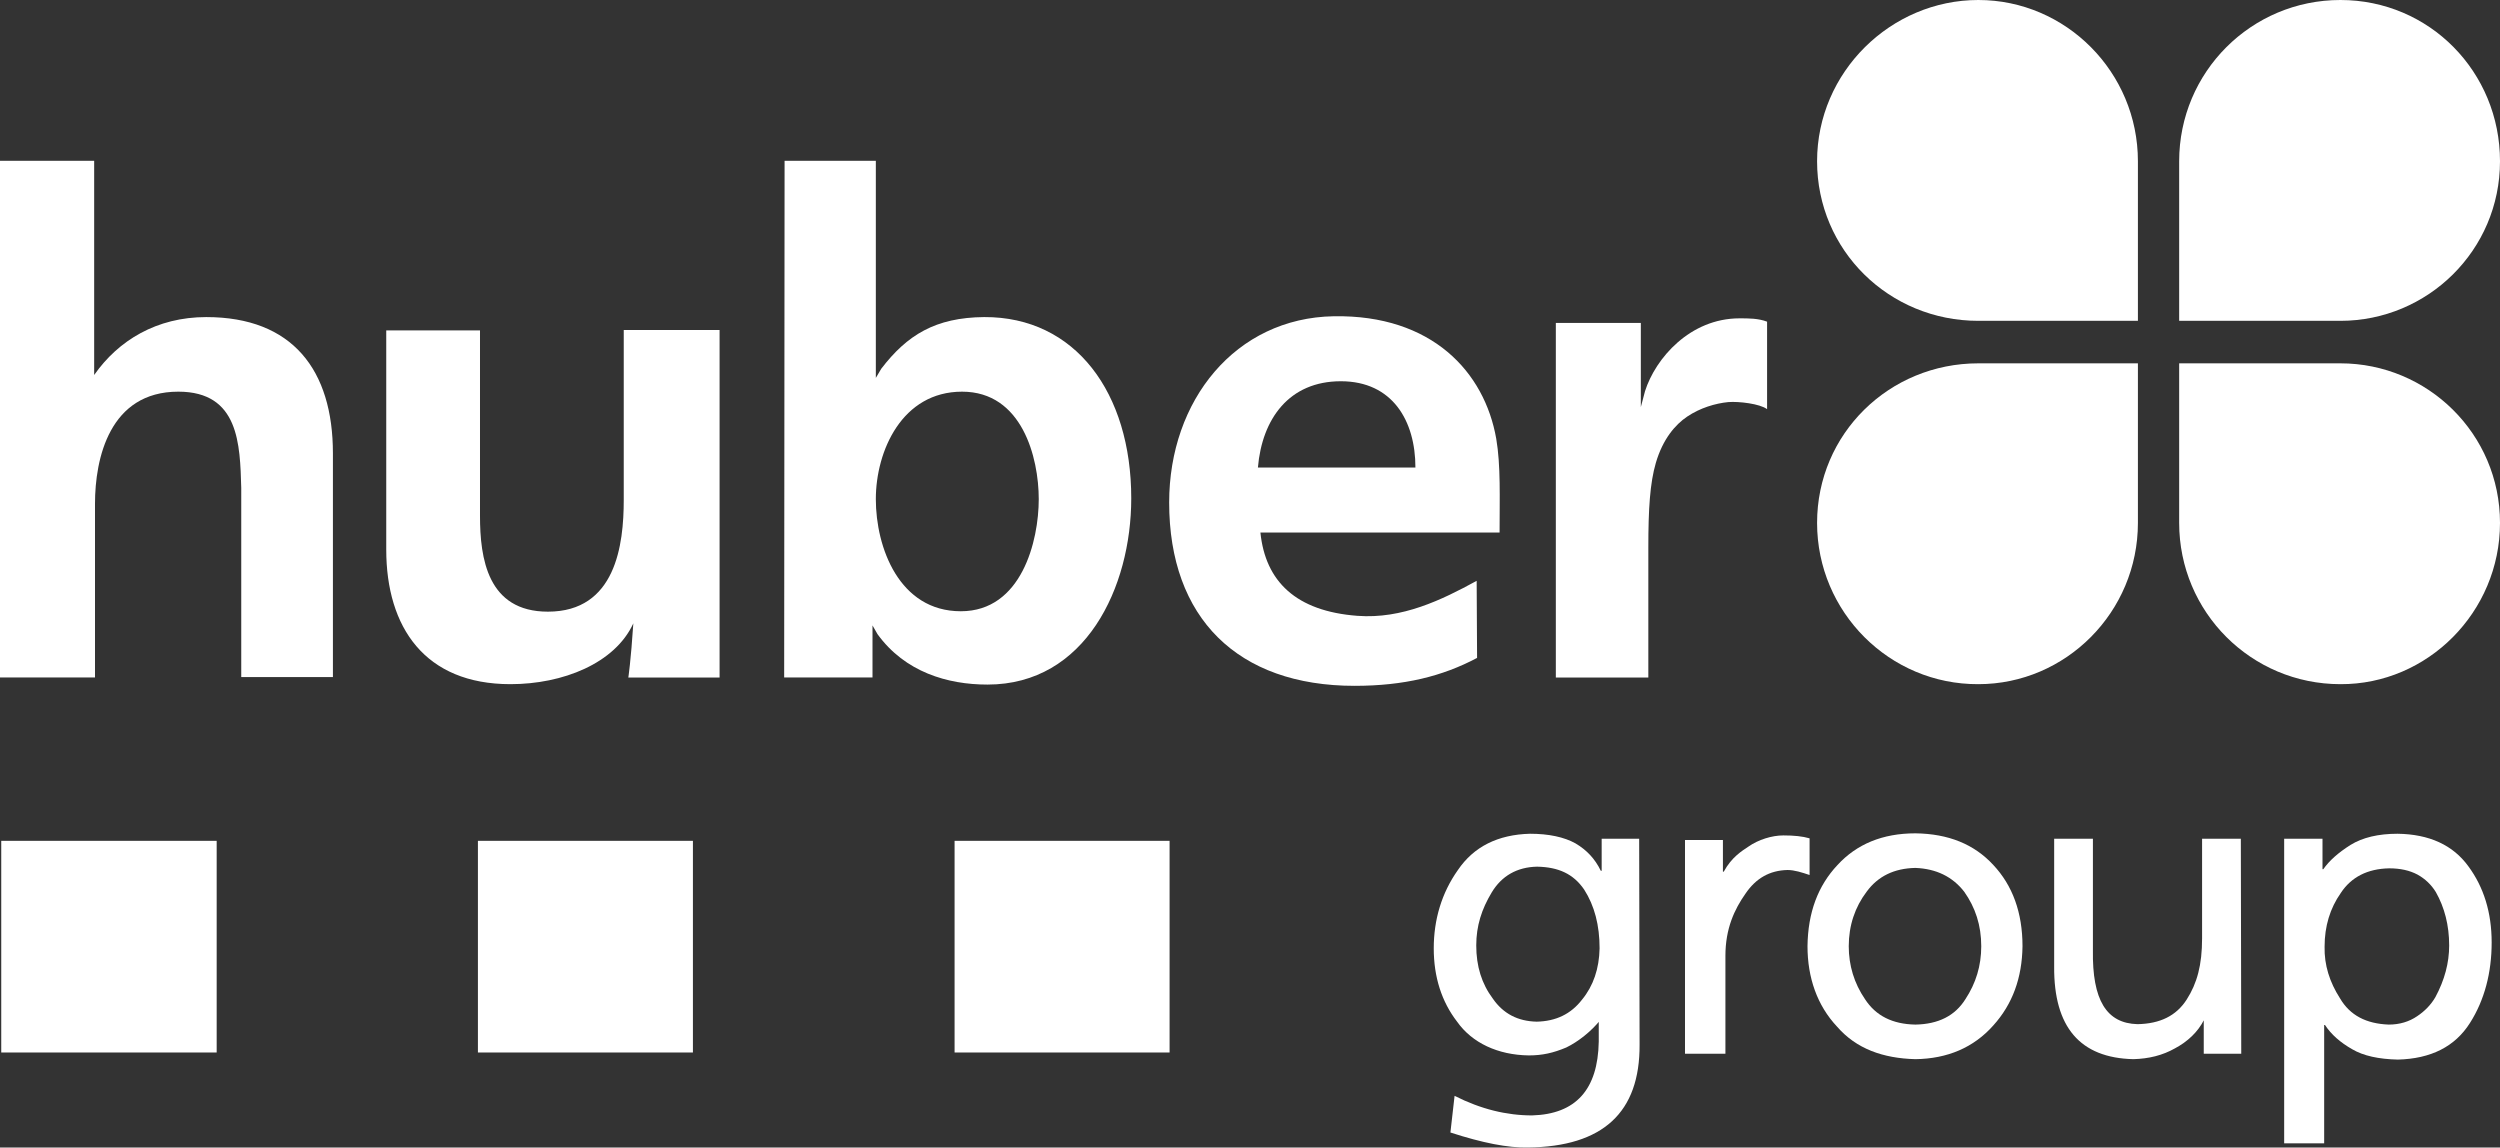
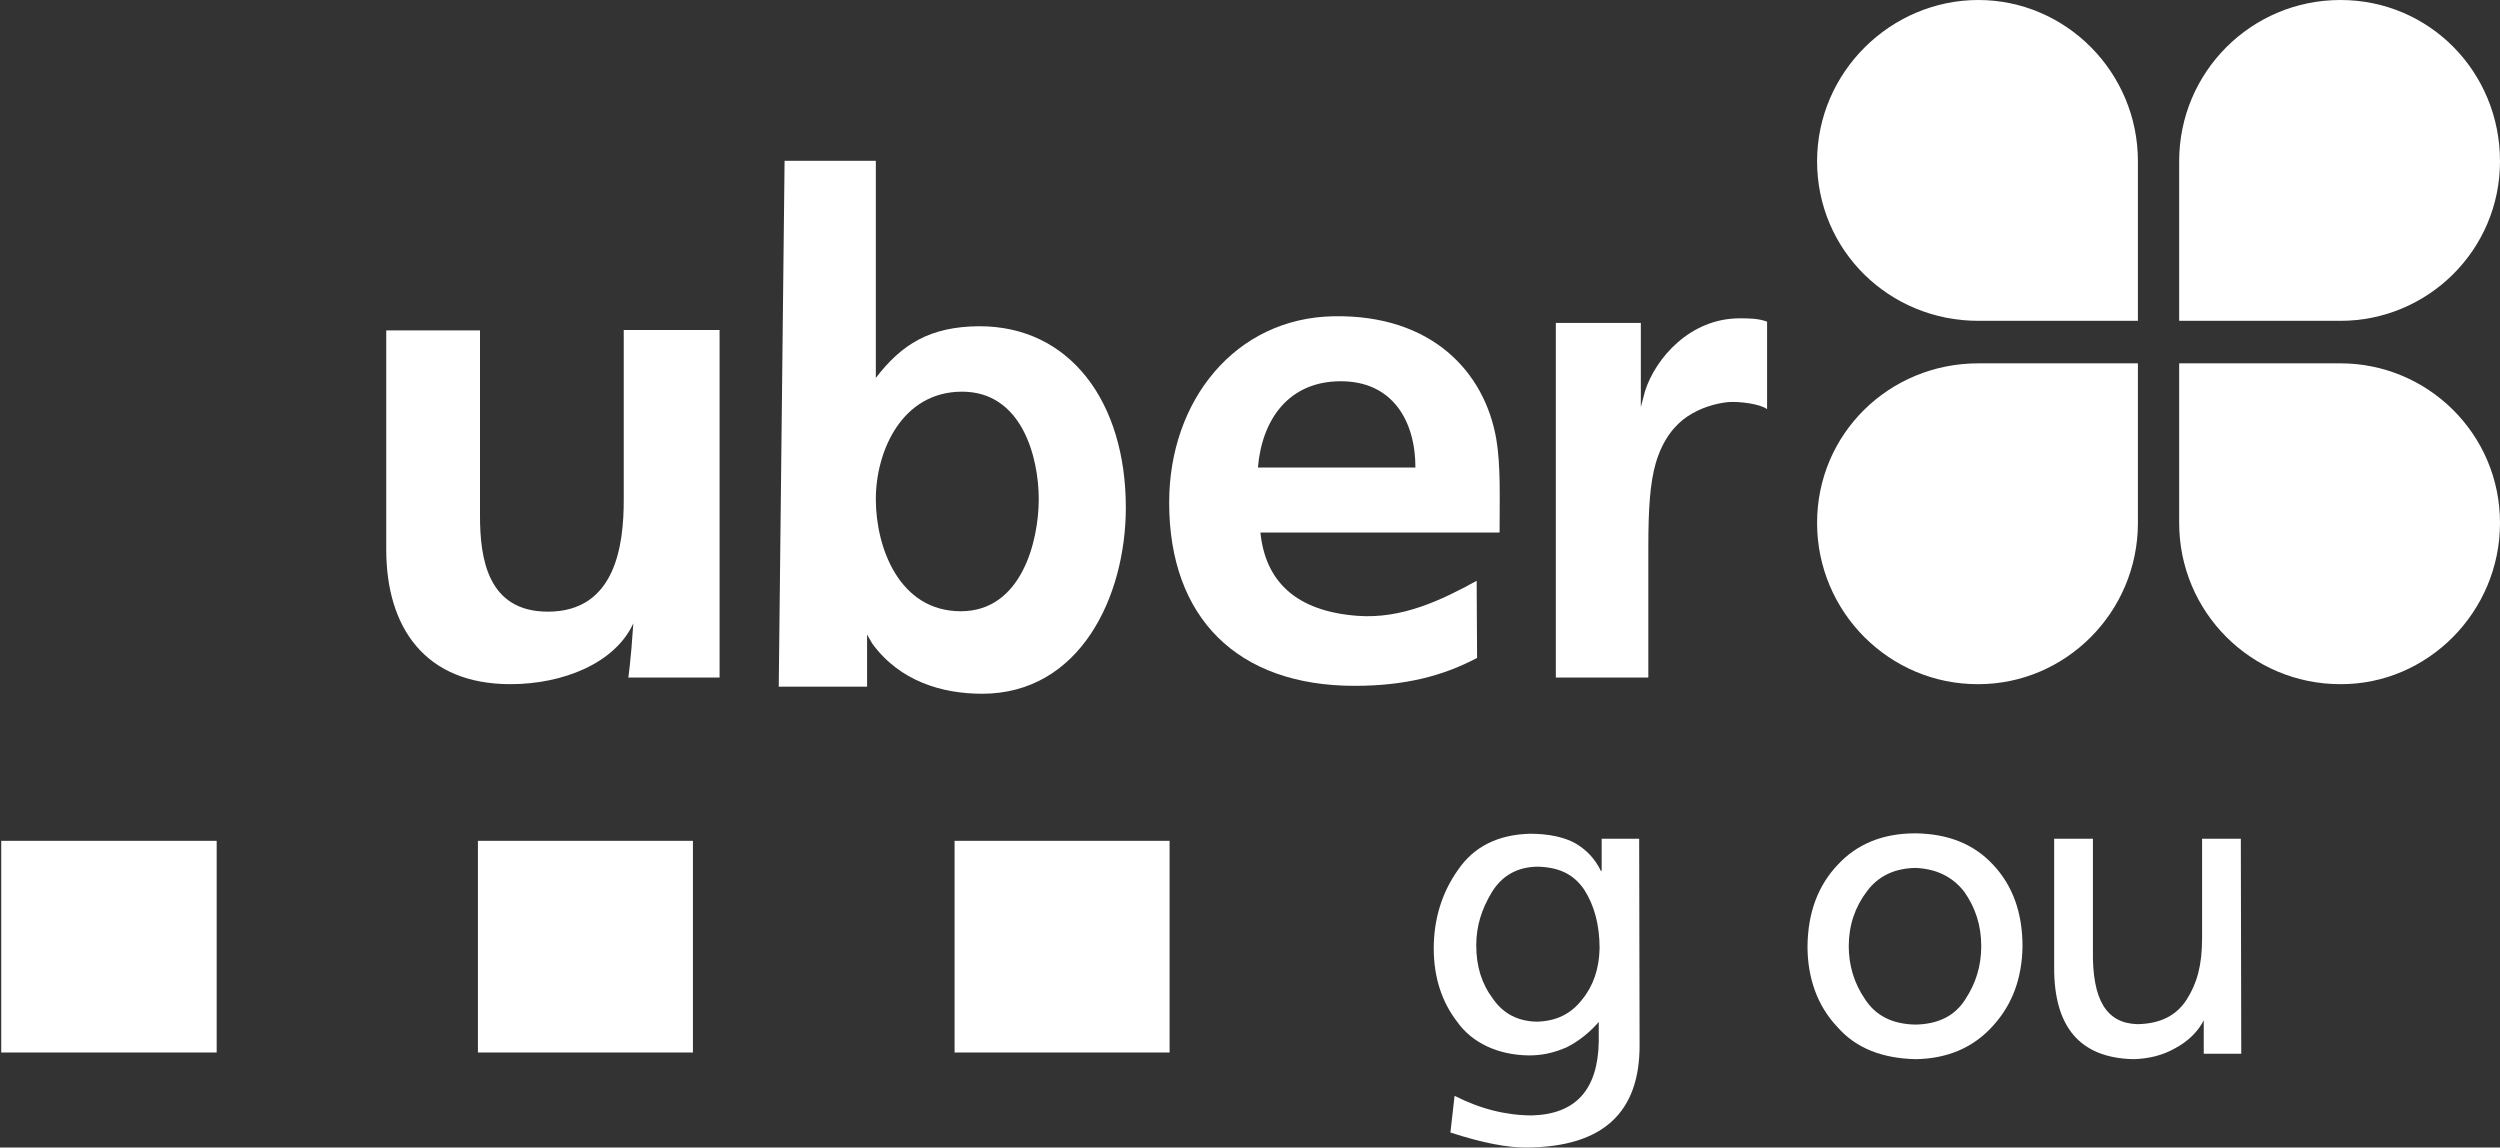
<svg xmlns="http://www.w3.org/2000/svg" id="Layer_2" data-name="Layer 2" viewBox="0 0 600 275.41">
  <rect x="0" y="0" width="600" height="275.41" fill="#333333" stroke="none" />
  <defs>
    <style>      .cls-1, .cls-2 {        fill: #fff;      }      .cls-2 {        fill-rule: evenodd;      }    </style>
  </defs>
  <g id="layer">
    <rect class="cls-1" x=".3" y="201.8" width="51.7" height="50.8" />
    <rect class="cls-1" x="114.7" y="201.8" width="51.6" height="50.8" />
    <rect class="cls-1" x="229.1" y="201.8" width="51.6" height="50.8" />
    <path class="cls-2" d="M600,125.5c0-21.4-17.4-38.3-38.3-38.3h-38.7v38.3c0,21.4,17.3,38.7,38.7,38.7,20.9.1,38.3-17.3,38.3-38.7" />
    <path class="cls-2" d="M436.1,125.5c0-21.4,17.3-38.3,38.7-38.3h38.3v38.3c0,21.4-17.3,38.7-38.3,38.7-21.3.1-38.7-17.3-38.7-38.7" />
    <path class="cls-2" d="M436.1,38.7c0,21.4,17.3,38.3,38.7,38.3h38.3v-38.3c0-21.4-17.3-38.7-38.3-38.7s-38.7,17.3-38.7,38.7" />
    <path class="cls-2" d="M600,38.7c0,21.4-17.4,38.3-38.3,38.3h-38.7v-38.3c0-21.4,17.3-38.7,38.7-38.7s38.3,17.3,38.3,38.7" />
-     <path class="cls-1" d="M0,38.6h22.6v51.4c5.8-8.3,15-13.9,26.9-13.9,20.7,0,30.4,12.7,30.4,32.7v53.7h-22v-45.4c-.3-10.4-.5-23.1-15.1-23.1-16.5,0-20,16-20,26.9v41.7H0" />
    <path class="cls-1" d="M172.7,162.6h-21.9s.6-3.9,1.2-13c-4.4,9.6-16.9,14.6-29.5,14.6-20.5,0-29.8-13.6-29.8-32.3v-52.6h22.5v44.5c0,10.2,1.8,23,16.3,23,16.3,0,18.2-16.1,18.2-26.8v-40.8h23" />
-     <path class="cls-1" d="M188.3,38.6h21.9v52.1l1.3-2.2c6.2-8.1,13-12.3,24.7-12.4,21.9-.1,35.3,18.2,35.3,43.5,0,21.4-11,44.7-34.5,44.7-9.6,0-19.8-3-26.4-12.1l-1.2-2.1v12.5h-21.2M230.6,146.7c14.6,0,18.7-16.9,18.7-26.9s-4-25.8-18.4-25.8-20.7,14.2-20.7,25.8,5.6,26.9,20.4,26.9" />
+     <path class="cls-1" d="M188.3,38.6h21.9v52.1c6.2-8.1,13-12.3,24.7-12.4,21.9-.1,35.3,18.2,35.3,43.5,0,21.4-11,44.7-34.5,44.7-9.6,0-19.8-3-26.4-12.1l-1.2-2.1v12.5h-21.2M230.6,146.7c14.6,0,18.7-16.9,18.7-26.9s-4-25.8-18.4-25.8-20.7,14.2-20.7,25.8,5.6,26.9,20.4,26.9" />
    <path class="cls-1" d="M354.5,157.9c-8.3,4.4-17.5,6.7-29.4,6.7-28.1,0-44.5-16.3-44.5-44,0-24.5,15.9-44.3,39.5-44.7,23.6-.4,36.2,13.4,39,29.4,1.1,6.4.8,14.3.8,22.5h-57.4c1.2,11.8,8.6,18.9,23.3,20,10.7.8,20.2-3.8,28.6-8.4M339.7,112.2c0-11.2-5.5-20.7-17.9-20.7s-18.9,9-19.9,20.7h37.8Z" />
    <path class="cls-1" d="M373.4,77.5h20.4v20.2l1-3.8c2.5-7.9,10.8-17.5,22.7-17.5,2.2,0,4.5,0,6.6.8v21c-1.7-1.3-6.8-1.9-9.3-1.7-3.1.3-6.8,1.4-9.9,3.5-2.8,1.9-5.8,5.3-7.5,11.1-1.4,4.8-1.8,11-1.8,20.3v31.2h-22.2" />
    <path class="cls-1" d="M393.5,250.7c.1,16.3-8.8,24.5-26.8,24.7-4.8.1-10.9-1.1-18.6-3.6l1-8.8c6.3,3.2,12.5,4.7,18.6,4.7,10.5-.3,15.8-6.2,16-17.7v-5.1h.3c-2.1,2.6-5.2,5.1-8.1,6.5-3.1,1.3-5.7,1.9-9,1.9-7.4-.1-13.6-3-17.2-8.1-3.7-4.8-5.6-10.7-5.6-17.6s1.9-13.3,5.8-18.8c3.8-5.6,9.6-8.5,17.3-8.7,4.5,0,8.2.8,10.9,2.3,2.7,1.6,4.7,3.7,6.1,6.6h.2v-7.7h9M368.8,245.2c4.6-.1,8.2-1.8,10.9-5.3,2.7-3.3,4.1-7.4,4.2-12.3,0-5.5-1.2-10.2-3.7-14.1-2.6-3.8-6.2-5.4-11.3-5.5-4.8.1-8.5,2.2-10.9,6.2s-3.7,8-3.7,12.7c0,5,1.3,9.2,4,12.8,2.5,3.6,6,5.4,10.5,5.5" />
-     <path class="cls-1" d="M404.4,201.6h9.1v7.6h.2c1.9-3.5,4.4-5,5.9-6,2.4-1.7,5.7-2.7,8.4-2.7,2.5,0,4.6.2,6.3.7v8.8c-1.8-.6-3.6-1.2-5.3-1.2-4.3.1-7.6,2-10.1,5.7-2.6,3.7-4.8,8.3-4.8,14.9v23.5h-9.7" />
    <path class="cls-1" d="M433.8,227.1c.1-8.1,2.5-14.5,7.2-19.5,4.6-5,10.8-7.6,18.7-7.6,7.9.1,14.1,2.6,18.7,7.6,4.6,4.9,7,11.4,7,19.5-.1,7.6-2.4,13.9-7,19-4.7,5.3-11,8-18.7,8.1-7.8-.2-14.2-2.5-18.8-7.8-4.8-5.1-7.1-11.8-7.1-19.3M443.7,227.1c0,4.6,1.3,8.9,3.9,12.7,2.6,4,6.6,6,12.1,6.1,5.5-.1,9.5-2.1,12-6.1,2.5-3.8,3.8-8,3.8-12.7,0-5-1.4-9.3-4.1-13.1-2.8-3.6-6.7-5.5-11.7-5.7-5.1.1-9,2-11.7,5.7-2.8,3.7-4.3,8.1-4.3,13.1" />
    <path class="cls-1" d="M537.9,252.9h-9v-8.2h.1c-1.5,3-4,5.3-7,6.9-3,1.7-6.3,2.5-10,2.6-12.8-.3-19.1-7.7-19-22.2v-30.7h9.3v26.7c-.2,12.1,3.3,17.6,10.7,17.8,5.4-.1,9.3-2,11.8-5.9s3.7-8.3,3.7-14.7v-23.9h9.3" />
-     <path class="cls-1" d="M548.2,201.3h9.2v7.3h.2c1.4-2,3.5-3.9,6.5-5.8,2.9-1.8,6.7-2.7,11.3-2.7,7.6.1,13.3,2.7,17,7.8,3.7,5,5.6,11.1,5.6,18.3s-1.7,13.8-5.2,19.3c-3.6,5.7-9.4,8.6-17.3,8.8-4.6-.1-8.3-.9-11-2.5-2.8-1.6-5-3.5-6.5-5.8h-.2v28.4h-9.6M587.8,226.9c0-4.8-1.1-9.1-3.2-12.8-1.1-1.8-2.6-3.2-4.4-4.2-1.9-1-4.1-1.5-6.8-1.5-5.2.1-9.1,2.1-11.6,5.9-2.6,3.7-3.9,8-3.9,12.9-.1,4.4,1.2,8.5,3.7,12.4,2.4,4.1,6.3,6.1,11.7,6.3,2.6,0,4.9-.7,6.8-2,1.8-1.2,3.3-2.7,4.4-4.6,2.2-4.1,3.3-8.2,3.3-12.4" />
  </g>
</svg>